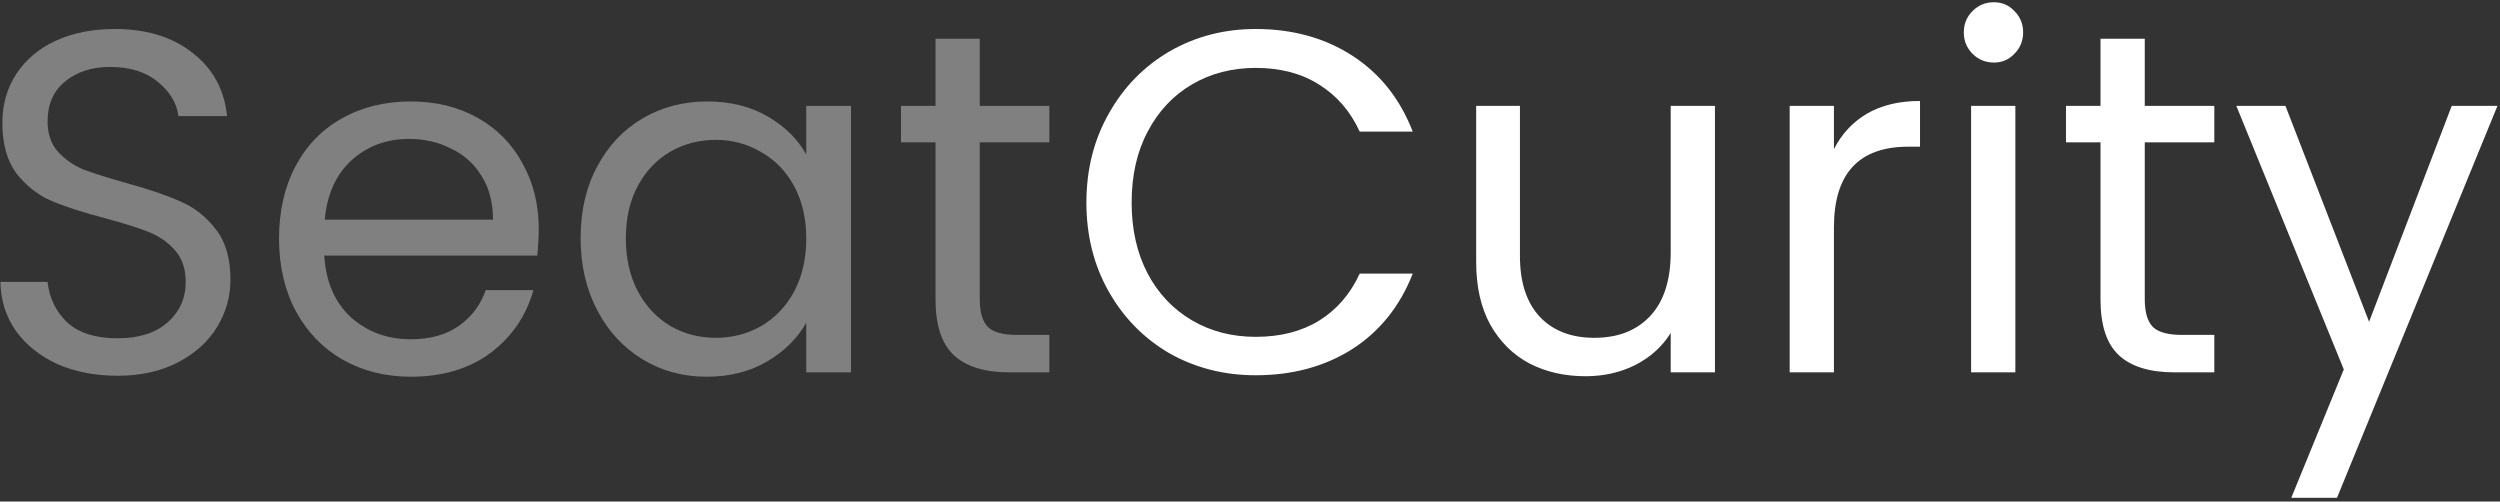
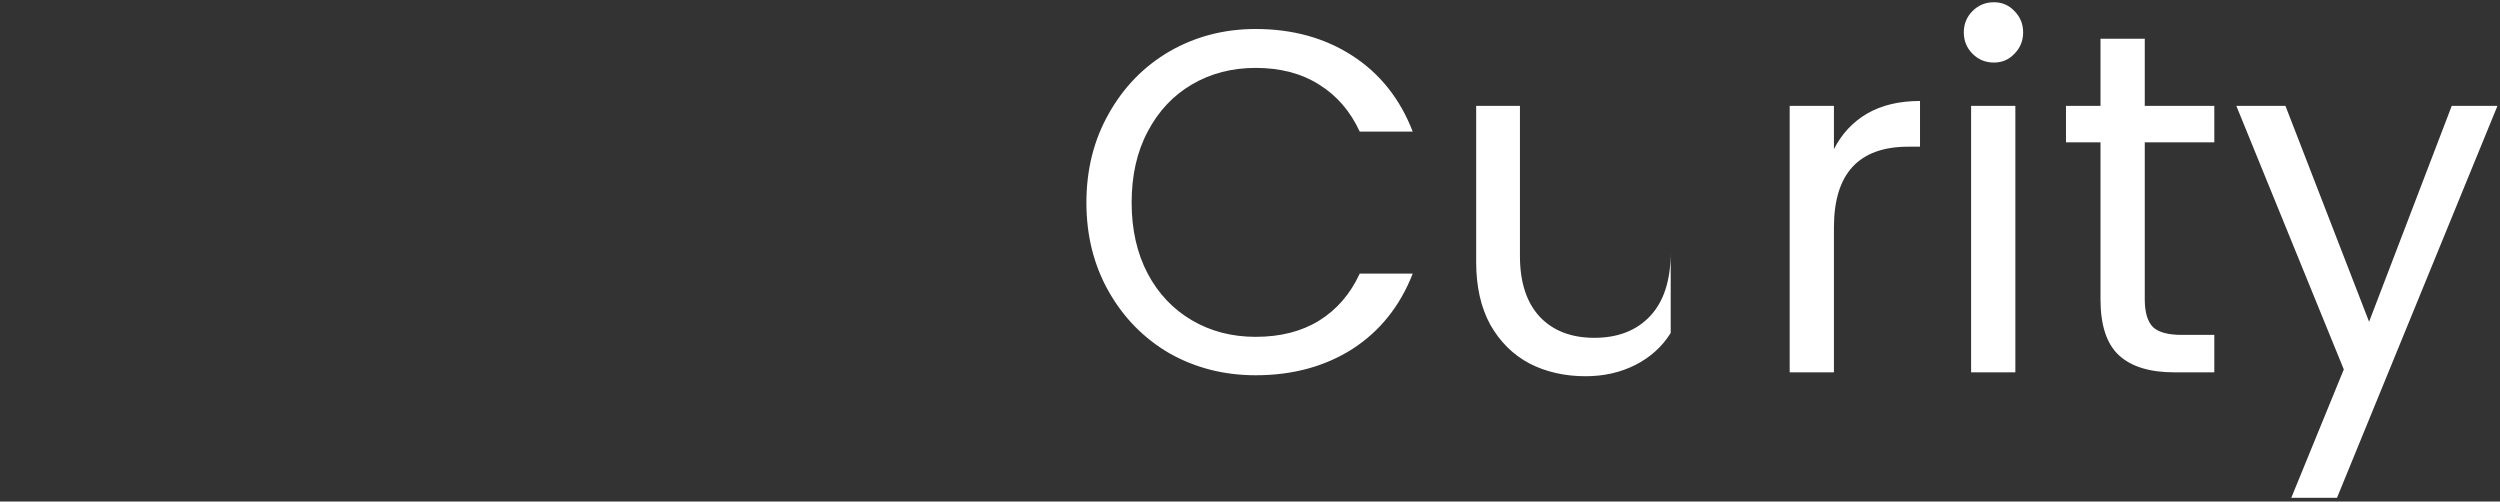
<svg xmlns="http://www.w3.org/2000/svg" width="658" height="132" viewBox="0 0 658 132" fill="none">
  <rect x="0" y="0" width="658" height="132" fill="#333333" stroke="none" />
-   <path d="M30.956 98.896C25.069 98.896 19.778 97.872 15.085 95.824C10.476 93.691 6.85 90.789 4.205 87.12C1.559 83.365 0.194 79.056 0.108 74.192H12.524C12.951 78.373 14.658 81.915 17.645 84.816C20.716 87.632 25.154 89.04 30.956 89.04C36.503 89.04 40.855 87.675 44.013 84.944C47.255 82.128 48.877 78.544 48.877 74.192C48.877 70.779 47.938 68.005 46.06 65.872C44.183 63.739 41.837 62.117 39.02 61.008C36.205 59.899 32.407 58.704 27.628 57.424C21.741 55.888 17.005 54.352 13.421 52.816C9.922 51.28 6.893 48.891 4.332 45.648C1.858 42.32 0.621 37.883 0.621 32.336C0.621 27.472 1.858 23.163 4.332 19.408C6.807 15.653 10.263 12.752 14.7 10.704C19.223 8.656 24.386 7.632 30.189 7.632C38.551 7.632 45.378 9.723 50.669 13.904C56.044 18.085 59.074 23.632 59.757 30.544H46.956C46.53 27.131 44.738 24.144 41.581 21.584C38.423 18.939 34.242 17.616 29.037 17.616C24.172 17.616 20.204 18.896 17.133 21.456C14.06 23.931 12.524 27.429 12.524 31.952C12.524 35.195 13.421 37.84 15.213 39.888C17.09 41.936 19.351 43.515 21.997 44.624C24.727 45.648 28.524 46.843 33.389 48.208C39.276 49.829 44.013 51.451 47.596 53.072C51.181 54.608 54.252 57.04 56.812 60.368C59.373 63.611 60.653 68.048 60.653 73.68C60.653 78.032 59.501 82.128 57.197 85.968C54.892 89.808 51.479 92.923 46.956 95.312C42.434 97.701 37.1 98.896 30.956 98.896ZM141.794 60.24C141.794 62.459 141.666 64.805 141.41 67.28H85.346C85.772 74.192 88.119 79.611 92.385 83.536C96.737 87.376 101.986 89.296 108.13 89.296C113.164 89.296 117.346 88.144 120.674 85.84C124.087 83.451 126.476 80.293 127.842 76.368H140.386C138.508 83.109 134.754 88.613 129.122 92.88C123.49 97.061 116.492 99.152 108.13 99.152C101.474 99.152 95.5 97.659 90.21 94.672C85.004 91.685 80.908 87.461 77.921 82C74.935 76.453 73.442 70.053 73.442 62.8C73.442 55.547 74.892 49.189 77.793 43.728C80.695 38.267 84.748 34.085 89.954 31.184C95.244 28.197 101.303 26.704 108.13 26.704C114.786 26.704 120.674 28.155 125.794 31.056C130.914 33.957 134.839 37.968 137.57 43.088C140.386 48.123 141.794 53.84 141.794 60.24ZM129.762 57.808C129.762 53.371 128.78 49.573 126.818 46.416C124.855 43.173 122.167 40.741 118.754 39.12C115.426 37.413 111.714 36.56 107.618 36.56C101.73 36.56 96.695 38.437 92.513 42.192C88.418 45.947 86.071 51.152 85.474 57.808H129.762ZM152.817 62.672C152.817 55.504 154.267 49.232 157.169 43.856C160.07 38.395 164.038 34.171 169.073 31.184C174.193 28.197 179.867 26.704 186.097 26.704C192.241 26.704 197.574 28.027 202.097 30.672C206.619 33.317 209.99 36.645 212.209 40.656V27.856H223.985V98H212.209V84.944C209.905 89.04 206.449 92.453 201.841 95.184C197.318 97.829 192.027 99.152 185.969 99.152C179.739 99.152 174.107 97.616 169.073 94.544C164.038 91.472 160.07 87.163 157.169 81.616C154.267 76.069 152.817 69.755 152.817 62.672ZM212.209 62.8C212.209 57.509 211.142 52.901 209.009 48.976C206.875 45.051 203.974 42.064 200.305 40.016C196.721 37.883 192.753 36.816 188.401 36.816C184.049 36.816 180.081 37.84 176.497 39.888C172.913 41.936 170.054 44.923 167.921 48.848C165.787 52.773 164.721 57.381 164.721 62.672C164.721 68.048 165.787 72.741 167.921 76.752C170.054 80.677 172.913 83.707 176.497 85.84C180.081 87.888 184.049 88.912 188.401 88.912C192.753 88.912 196.721 87.888 200.305 85.84C203.974 83.707 206.875 80.677 209.009 76.752C211.142 72.741 212.209 68.091 212.209 62.8ZM257.877 37.456V78.8C257.877 82.213 258.602 84.645 260.053 86.096C261.503 87.461 264.021 88.144 267.604 88.144H276.181V98H265.685C259.199 98 254.335 96.507 251.093 93.52C247.85 90.533 246.229 85.627 246.229 78.8V37.456H237.141V27.856H246.229V10.192H257.877V27.856H276.181V37.456H257.877Z" fill="#808080" />
-   <path d="M285.942 53.328C285.942 44.624 287.904 36.816 291.83 29.904C295.755 22.907 301.088 17.445 307.83 13.52C314.656 9.595 322.208 7.632 330.486 7.632C340.214 7.632 348.704 9.979 355.958 14.672C363.211 19.365 368.502 26.021 371.83 34.64H357.878C355.403 29.264 351.819 25.125 347.126 22.224C342.518 19.323 336.971 17.872 330.486 17.872C324.256 17.872 318.667 19.323 313.718 22.224C308.768 25.125 304.886 29.264 302.07 34.64C299.254 39.931 297.846 46.16 297.846 53.328C297.846 60.411 299.254 66.64 302.07 72.016C304.886 77.307 308.768 81.403 313.718 84.304C318.667 87.205 324.256 88.656 330.486 88.656C336.971 88.656 342.518 87.248 347.126 84.432C351.819 81.531 355.403 77.392 357.878 72.016H371.83C368.502 80.549 363.211 87.163 355.958 91.856C348.704 96.464 340.214 98.768 330.486 98.768C322.208 98.768 314.656 96.848 307.83 93.008C301.088 89.083 295.755 83.664 291.83 76.752C287.904 69.84 285.942 62.032 285.942 53.328ZM451.377 27.856V98H439.729V87.632C437.51 91.216 434.395 94.032 430.385 96.08C426.459 98.043 422.107 99.024 417.329 99.024C411.867 99.024 406.961 97.915 402.609 95.696C398.257 93.392 394.801 89.979 392.241 85.456C389.766 80.933 388.529 75.429 388.529 68.944V27.856H400.049V67.408C400.049 74.32 401.798 79.653 405.297 83.408C408.795 87.077 413.574 88.912 419.633 88.912C425.862 88.912 430.769 86.992 434.353 83.152C437.937 79.312 439.729 73.723 439.729 66.384V27.856H451.377ZM482.692 39.248C484.74 35.237 487.641 32.123 491.396 29.904C495.236 27.685 499.886 26.576 505.348 26.576V38.608H502.276C489.22 38.608 482.692 45.691 482.692 59.856V98H471.044V27.856H482.692V39.248ZM524.81 16.464C522.591 16.464 520.714 15.696 519.178 14.16C517.642 12.624 516.874 10.747 516.874 8.528C516.874 6.309 517.642 4.432 519.178 2.896C520.714 1.36 522.591 0.592 524.81 0.592C526.943 0.592 528.735 1.36 530.186 2.896C531.722 4.432 532.49 6.309 532.49 8.528C532.49 10.747 531.722 12.624 530.186 14.16C528.735 15.696 526.943 16.464 524.81 16.464ZM530.442 27.856V98H518.794V27.856H530.442ZM564.502 37.456V78.8C564.502 82.213 565.227 84.645 566.678 86.096C568.128 87.461 570.646 88.144 574.229 88.144H582.806V98H572.31C565.824 98 560.96 96.507 557.718 93.52C554.475 90.533 552.854 85.627 552.854 78.8V37.456H543.766V27.856H552.854V10.192H564.502V27.856H582.806V37.456H564.502ZM657.335 27.856L615.095 131.024H603.062L616.887 97.232L588.599 27.856H601.527L623.543 84.688L645.303 27.856H657.335Z" fill="white" />
+   <path d="M285.942 53.328C285.942 44.624 287.904 36.816 291.83 29.904C295.755 22.907 301.088 17.445 307.83 13.52C314.656 9.595 322.208 7.632 330.486 7.632C340.214 7.632 348.704 9.979 355.958 14.672C363.211 19.365 368.502 26.021 371.83 34.64H357.878C355.403 29.264 351.819 25.125 347.126 22.224C342.518 19.323 336.971 17.872 330.486 17.872C324.256 17.872 318.667 19.323 313.718 22.224C308.768 25.125 304.886 29.264 302.07 34.64C299.254 39.931 297.846 46.16 297.846 53.328C297.846 60.411 299.254 66.64 302.07 72.016C304.886 77.307 308.768 81.403 313.718 84.304C318.667 87.205 324.256 88.656 330.486 88.656C336.971 88.656 342.518 87.248 347.126 84.432C351.819 81.531 355.403 77.392 357.878 72.016H371.83C368.502 80.549 363.211 87.163 355.958 91.856C348.704 96.464 340.214 98.768 330.486 98.768C322.208 98.768 314.656 96.848 307.83 93.008C301.088 89.083 295.755 83.664 291.83 76.752C287.904 69.84 285.942 62.032 285.942 53.328ZM451.377 27.856H439.729V87.632C437.51 91.216 434.395 94.032 430.385 96.08C426.459 98.043 422.107 99.024 417.329 99.024C411.867 99.024 406.961 97.915 402.609 95.696C398.257 93.392 394.801 89.979 392.241 85.456C389.766 80.933 388.529 75.429 388.529 68.944V27.856H400.049V67.408C400.049 74.32 401.798 79.653 405.297 83.408C408.795 87.077 413.574 88.912 419.633 88.912C425.862 88.912 430.769 86.992 434.353 83.152C437.937 79.312 439.729 73.723 439.729 66.384V27.856H451.377ZM482.692 39.248C484.74 35.237 487.641 32.123 491.396 29.904C495.236 27.685 499.886 26.576 505.348 26.576V38.608H502.276C489.22 38.608 482.692 45.691 482.692 59.856V98H471.044V27.856H482.692V39.248ZM524.81 16.464C522.591 16.464 520.714 15.696 519.178 14.16C517.642 12.624 516.874 10.747 516.874 8.528C516.874 6.309 517.642 4.432 519.178 2.896C520.714 1.36 522.591 0.592 524.81 0.592C526.943 0.592 528.735 1.36 530.186 2.896C531.722 4.432 532.49 6.309 532.49 8.528C532.49 10.747 531.722 12.624 530.186 14.16C528.735 15.696 526.943 16.464 524.81 16.464ZM530.442 27.856V98H518.794V27.856H530.442ZM564.502 37.456V78.8C564.502 82.213 565.227 84.645 566.678 86.096C568.128 87.461 570.646 88.144 574.229 88.144H582.806V98H572.31C565.824 98 560.96 96.507 557.718 93.52C554.475 90.533 552.854 85.627 552.854 78.8V37.456H543.766V27.856H552.854V10.192H564.502V27.856H582.806V37.456H564.502ZM657.335 27.856L615.095 131.024H603.062L616.887 97.232L588.599 27.856H601.527L623.543 84.688L645.303 27.856H657.335Z" fill="white" />
</svg>